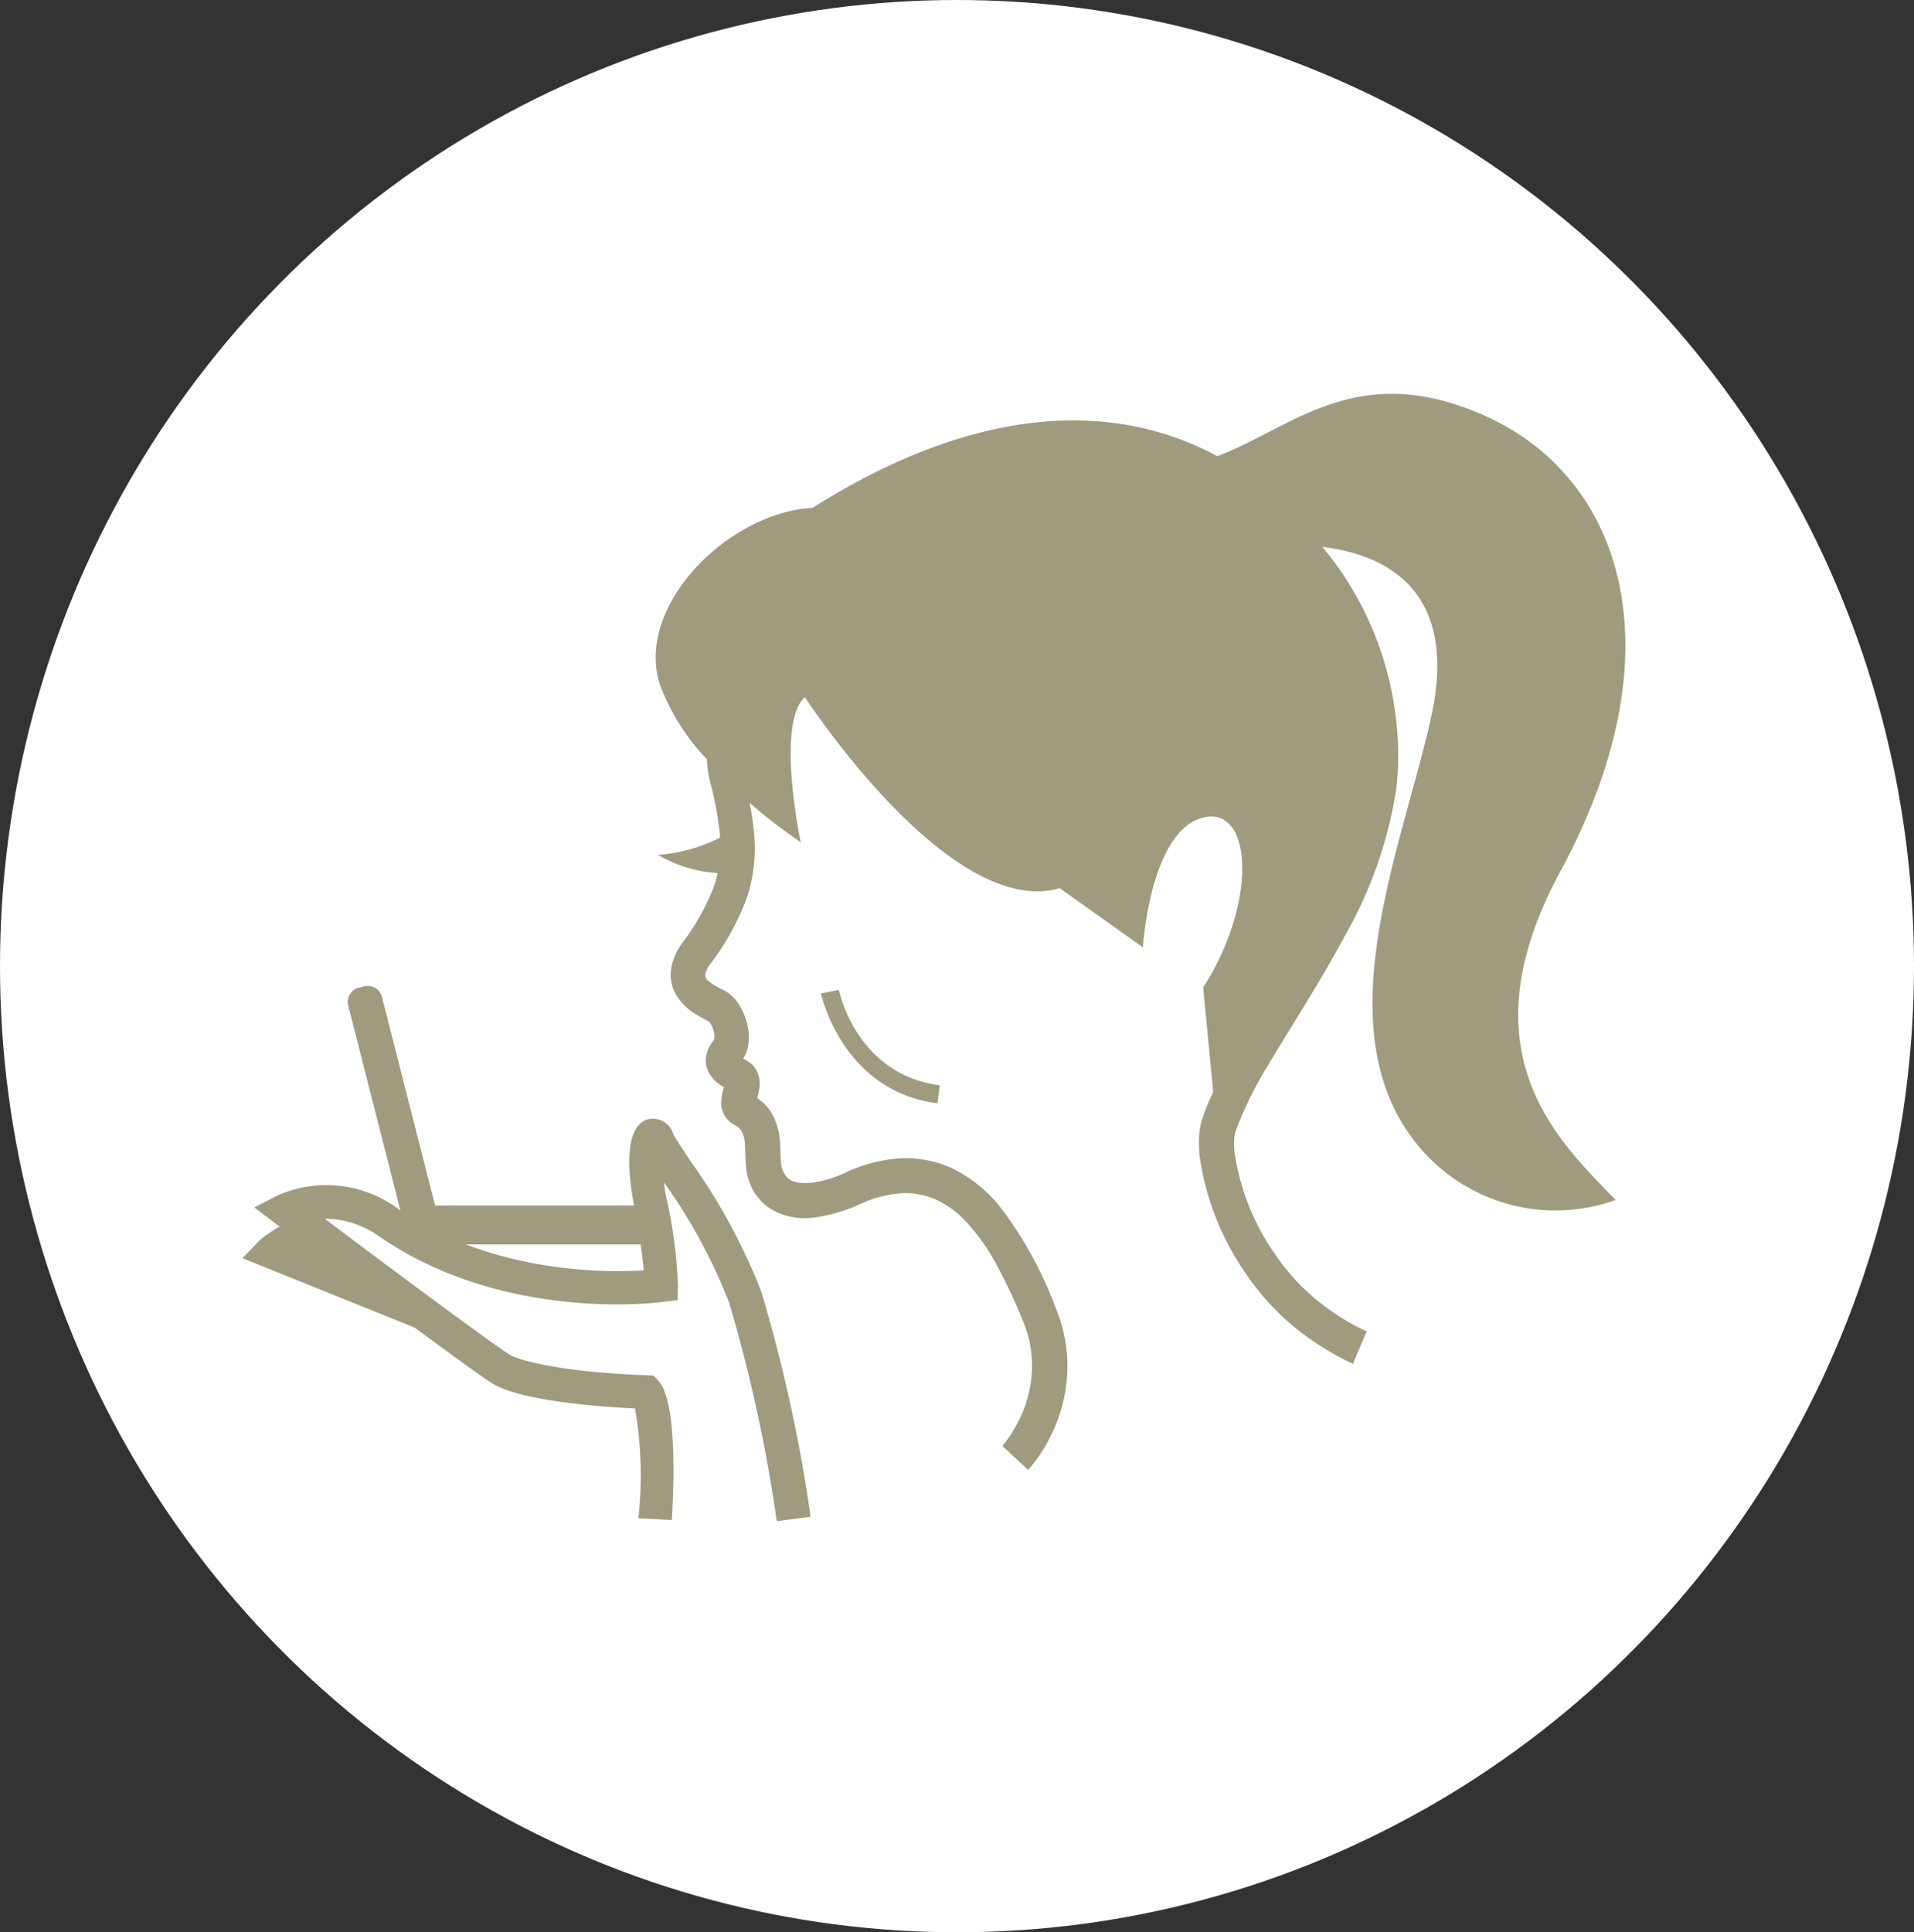
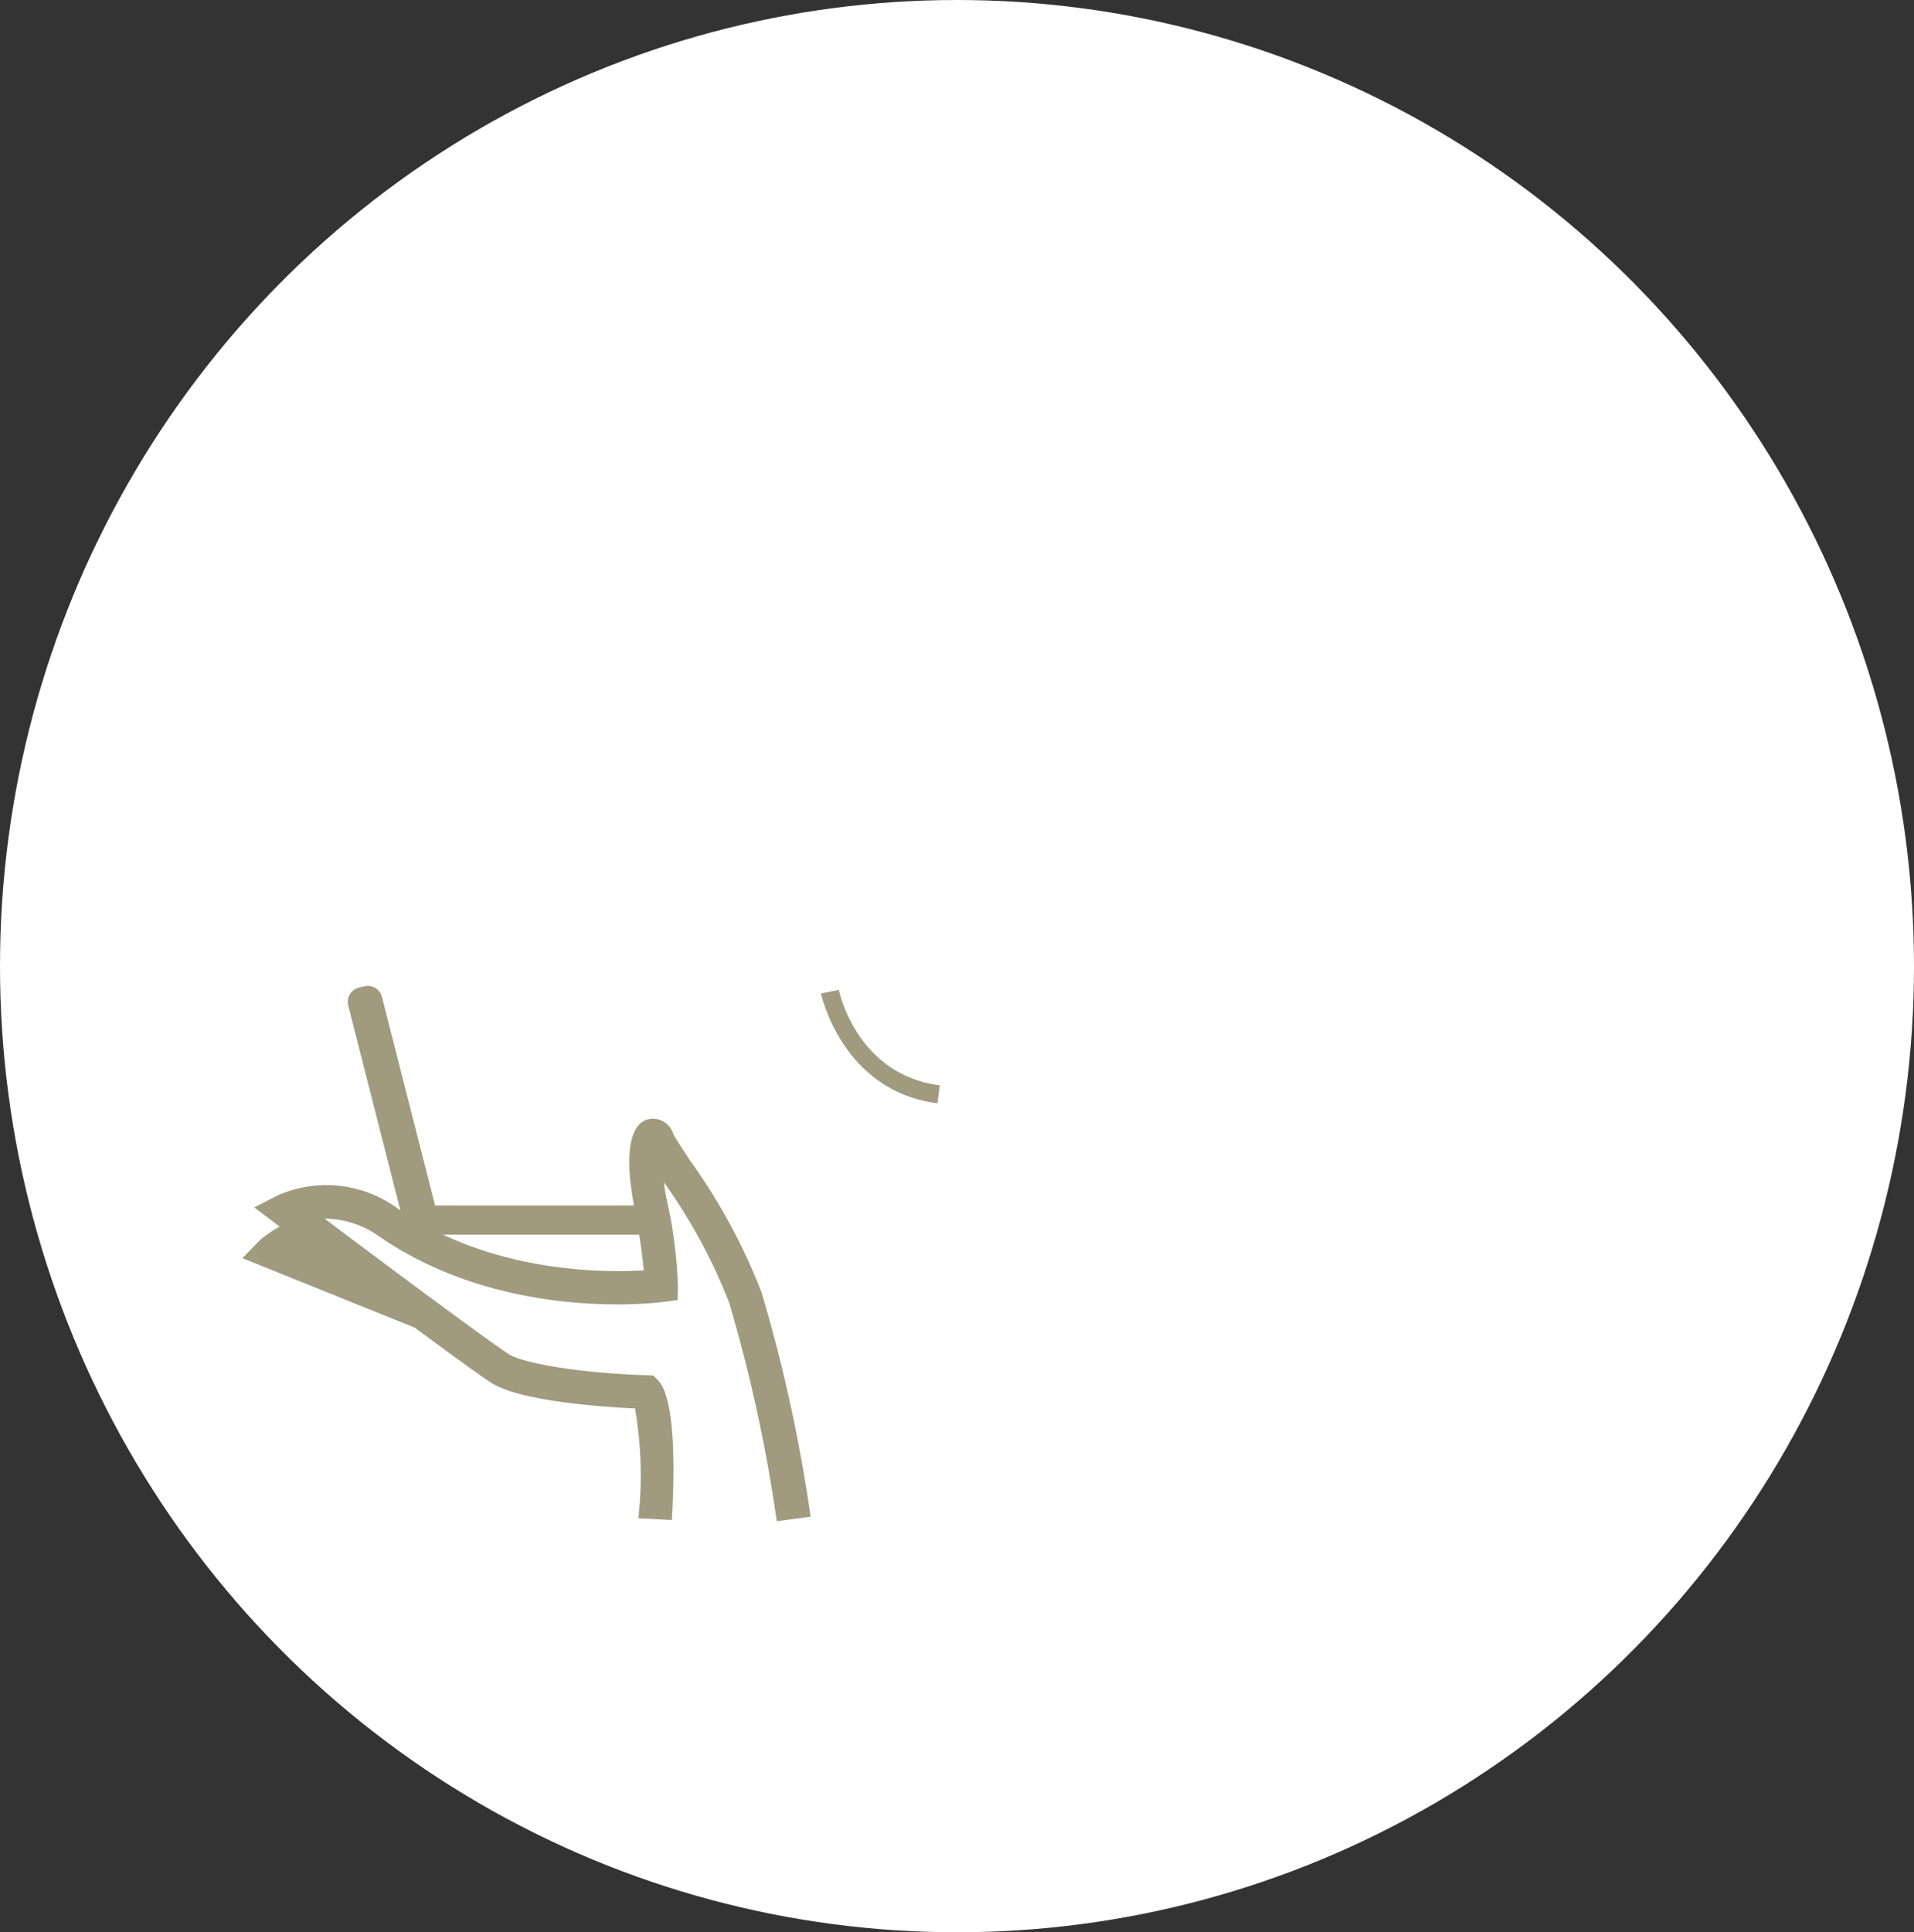
<svg xmlns="http://www.w3.org/2000/svg" width="107" height="108" viewBox="0 0 107 108">
  <rect x="0" y="0" width="107" height="108" fill="#333333" stroke="none" />
  <g id="グループ_175" data-name="グループ 175" transform="translate(0.06)">
    <ellipse id="楕円形_51" data-name="楕円形 51" cx="53.5" cy="54" rx="53.5" ry="54" transform="translate(-0.06)" fill="#fff" />
    <g id="レディーアイコンたるみ" transform="translate(13.493 22.013)">
      <g id="グループ_23" data-name="グループ 23" transform="translate(23.103 0)">
        <path id="パス_617" data-name="パス 617" d="M225.1,338.2h0l-.9.4Z" transform="translate(-213.648 -292.967)" fill="#a09a7f" />
-         <path id="パス_618" data-name="パス 618" d="M209.007,82.993c6.723-12.419,3.434-22.046-4.188-25.464-7.156-3.209-10.766.658-14.986,2.246-5.824-3.145-13.526-2.856-22.624,2.888-4.717.257-9.948,5.487-8.536,9.884a12.23,12.23,0,0,0,2.631,4.172,1.555,1.555,0,0,0,.016.273,6.134,6.134,0,0,0,.193,1.107,19.448,19.448,0,0,1,.5,2.68,2.148,2.148,0,0,1,.016.321,9.323,9.323,0,0,1-3.45.963,7.337,7.337,0,0,0,3.321,1.011,6.006,6.006,0,0,1-.193.722,12.691,12.691,0,0,1-1.765,3.161,3.6,3.6,0,0,0-.529,1.011,2.475,2.475,0,0,0-.128,1.011A2.2,2.2,0,0,0,159.652,90a3.171,3.171,0,0,0,.947.915,5.991,5.991,0,0,0,.786.433,1.065,1.065,0,0,1,.193.273,1.545,1.545,0,0,1,.144.513.45.45,0,0,1-.016.225l-.016.048h0a2.176,2.176,0,0,0-.337.562,1.721,1.721,0,0,0-.112.706,1.548,1.548,0,0,0,.273.722,2.124,2.124,0,0,0,.594.562.651.651,0,0,0,.144.08c-.016.032-.016.08-.032.128a1.829,1.829,0,0,0-.08.369,2.436,2.436,0,0,0-.032.513,1.35,1.35,0,0,0,.193.594,1.43,1.43,0,0,0,.529.5l.048.016-.048-.016a.966.966,0,0,1,.433.4,1.571,1.571,0,0,1,.16.658c.032.353.016.786.064,1.268a4.327,4.327,0,0,0,.064.449,3.372,3.372,0,0,0,.321.866,2.889,2.889,0,0,0,1.235,1.2,3.761,3.761,0,0,0,2.134.353,8.9,8.9,0,0,0,2.615-.754h0a6.45,6.45,0,0,1,2.118-.594,4.153,4.153,0,0,1,2.262.4,5.326,5.326,0,0,1,1.428,1.043,11.2,11.2,0,0,1,1.829,2.535,31.44,31.44,0,0,1,1.476,3.145,6.267,6.267,0,0,1,.481,1.925,6.785,6.785,0,0,1-.722,3.658,7.527,7.527,0,0,1-.642,1.059,2.842,2.842,0,0,1-.209.273l-.048.064v.016h0l.433.4.995.931a8.261,8.261,0,0,0,1.235-1.845,8.721,8.721,0,0,0,.931-4.733,8.843,8.843,0,0,0-.626-2.487,21.767,21.767,0,0,0-3.177-5.728,7.887,7.887,0,0,0-2.487-2.006,6.167,6.167,0,0,0-3.321-.594,8.839,8.839,0,0,0-2.728.754h0a6.187,6.187,0,0,1-2.022.594,2.368,2.368,0,0,1-.8-.048.941.941,0,0,1-.546-.337,1.583,1.583,0,0,1-.241-.5c-.016-.048-.016-.128-.032-.209-.032-.289-.016-.738-.064-1.268a3.819,3.819,0,0,0-.385-1.4,2.676,2.676,0,0,0-.882-.979,1.026,1.026,0,0,0,.032-.112c.032-.112.048-.225.08-.369a1.75,1.75,0,0,0,.016-.513,1.494,1.494,0,0,0-.176-.562,1.3,1.3,0,0,0-.481-.5,1.434,1.434,0,0,0-.257-.144,2.066,2.066,0,0,0,.257-.626,2.557,2.557,0,0,0,.048-.85,3.572,3.572,0,0,0-.417-1.348,2.377,2.377,0,0,0-.4-.562,2.042,2.042,0,0,0-.61-.465l-.385-.193a3.476,3.476,0,0,1-.481-.337.557.557,0,0,1-.1-.144.228.228,0,0,1-.032-.1.641.641,0,0,1,.032-.209,1.543,1.543,0,0,1,.257-.465,14.233,14.233,0,0,0,2.038-3.69,8.813,8.813,0,0,0,.385-3.8c-.048-.481-.128-.979-.225-1.508a29.812,29.812,0,0,0,2.856,2.2s-1.412-6.579.225-8.119c0,0,8.087,12.467,14.248,10.686l4.653,3.305s.385-6.354,3.257-7.22,3.209,4.637.112,9.467l.562,5.84a12.415,12.415,0,0,0-.626,1.54,3.747,3.747,0,0,0-.16.882,8.711,8.711,0,0,0,.016,1.107,15.275,15.275,0,0,0,2.631,6.675,14.017,14.017,0,0,0,3.8,3.771,15.635,15.635,0,0,0,2.15,1.219l.626-1.492.144-.321h0a11.746,11.746,0,0,1-1.861-1.059,11.993,11.993,0,0,1-3.209-3.177A13.25,13.25,0,0,1,190.8,98.7a4.275,4.275,0,0,1-.016-.77,1.99,1.99,0,0,1,.064-.4,20.74,20.74,0,0,1,1.861-3.771c1.252-2.118,2.84-4.525,4.22-7.108a23.974,23.974,0,0,0,2.9-8.215,15.933,15.933,0,0,0,.032-3.61,18.176,18.176,0,0,0-4.156-9.98c3.289.4,7.638,2.214,6.113,9.37-1.556,7.252-6.209,17.7-.658,24.212a9.943,9.943,0,0,0,10.943,2.92C208.862,98.011,203.551,93.069,209.007,82.993Z" transform="translate(-158.438 -56.292)" fill="#a09a7f" />
      </g>
      <g id="グループ_24" data-name="グループ 24" transform="translate(32.342 33.31)">
        <path id="パス_619" data-name="パス 619" d="M223.811,268.341c-5.338-.68-6.494-6.086-6.511-6.137l1-.2c.034.187,1.037,4.743,5.644,5.338Z" transform="translate(-217.3 -262)" fill="#a09a7f" />
      </g>
      <g id="グループ_25" data-name="グループ 25" transform="translate(0.663 40.509)">
        <path id="パス_620" data-name="パス 620" d="M44.208,325.134a85.46,85.46,0,0,0-2.669-12.241,30.955,30.955,0,0,0-3.638-6.7,9.085,9.085,0,0,0,.17,1.02,26.241,26.241,0,0,1,.612,4.76l-.017.8-.8.1c-.357.051-8.926,1.139-15.879-3.655a5.342,5.342,0,0,0-3.06-1c2.975,2.244,9.113,6.817,10.337,7.6.561.357,3.145,1,7.684,1.156l.357.017.255.255c.748.731,1.037,3.5.782,7.821l-1.87-.1a21.976,21.976,0,0,0-.187-6.137c-1.853-.085-6.443-.408-8.025-1.428-1.683-1.071-11.646-8.586-12.071-8.909l-1.19-.9,1.326-.68a6.745,6.745,0,0,1,6.749.782c5.134,3.553,11.425,3.553,13.7,3.417-.068-.7-.2-1.853-.527-3.536-.323-1.649-.646-4.471.731-4.9a1.193,1.193,0,0,1,1.445.816c.085.187.544.884.952,1.5a32.984,32.984,0,0,1,3.978,7.344A86.291,86.291,0,0,1,46.1,324.879Z" transform="translate(-15 -302.63)" fill="#a09a7f" />
      </g>
      <g id="グループ_26" data-name="グループ 26" transform="translate(0 45.91)">
        <path id="パス_621" data-name="パス 621" d="M20.876,340.741,11.1,336.8l.969-1a6.024,6.024,0,0,1,3.043-1.394l.391,1.836c-.17.034-.34.085-.493.119l6.562,2.652Z" transform="translate(-11.1 -334.4)" fill="#a09a7f" />
      </g>
-       <path id="パス_622" data-name="パス 622" d="M67.413,331.2h12a.816.816,0,0,1,.816.816v.544a.816.816,0,0,1-.816.816h-12a.816.816,0,0,1-.816-.816v-.544A.806.806,0,0,1,67.413,331.2Z" transform="translate(-57.162 -285.834)" fill="#a09a7f" />
+       <path id="パス_622" data-name="パス 622" d="M67.413,331.2h12a.816.816,0,0,1,.816.816a.816.816,0,0,1-.816.816h-12a.816.816,0,0,1-.816-.816v-.544A.806.806,0,0,1,67.413,331.2Z" transform="translate(-57.162 -285.834)" fill="#a09a7f" />
      <path id="パス_623" data-name="パス 623" d="M47.65,259.658l3.2,12.564a.822.822,0,0,1-.6,1l-.289.068a.822.822,0,0,1-1-.6l-3.2-12.564a.822.822,0,0,1,.6-1l.289-.068A.814.814,0,0,1,47.65,259.658Z" transform="translate(-39.847 -225.938)" fill="#a09a7f" />
    </g>
  </g>
</svg>